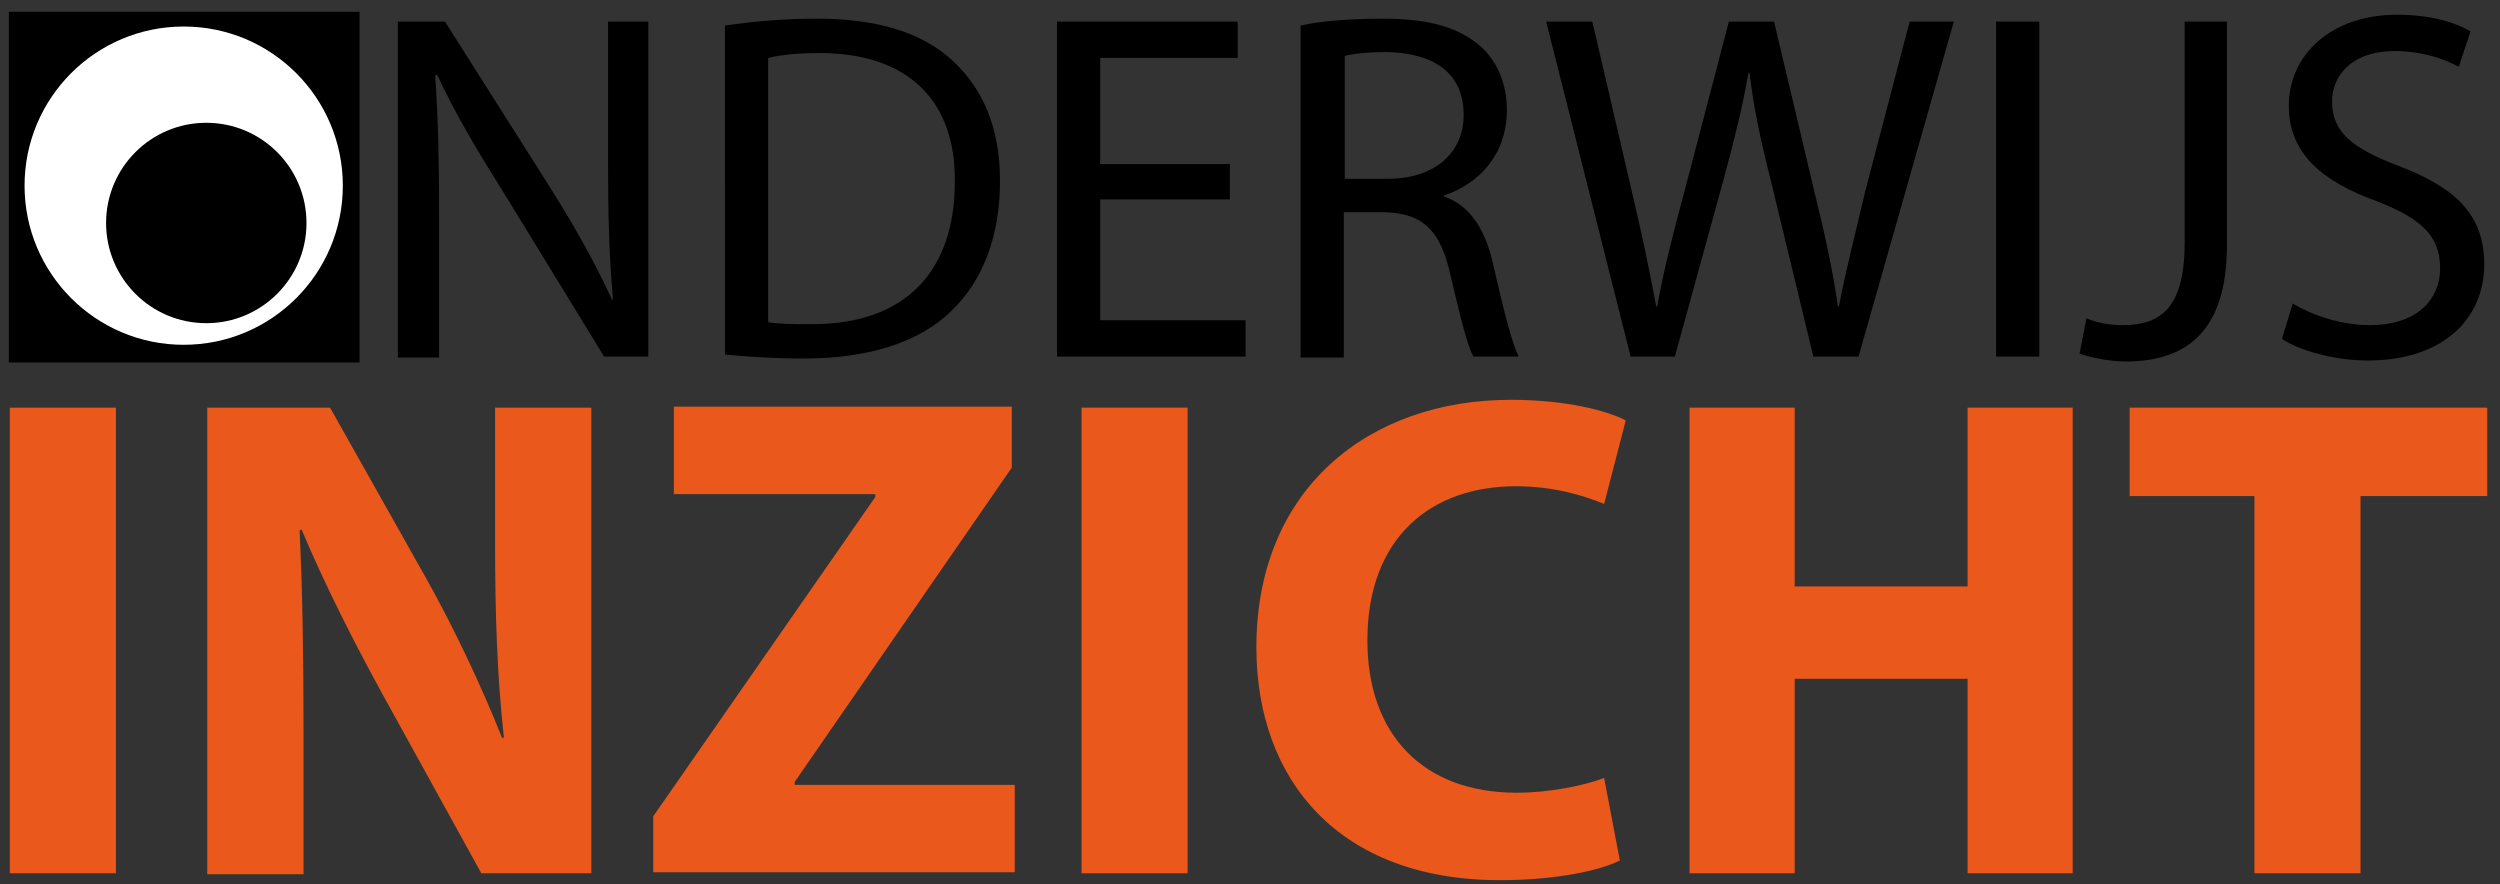
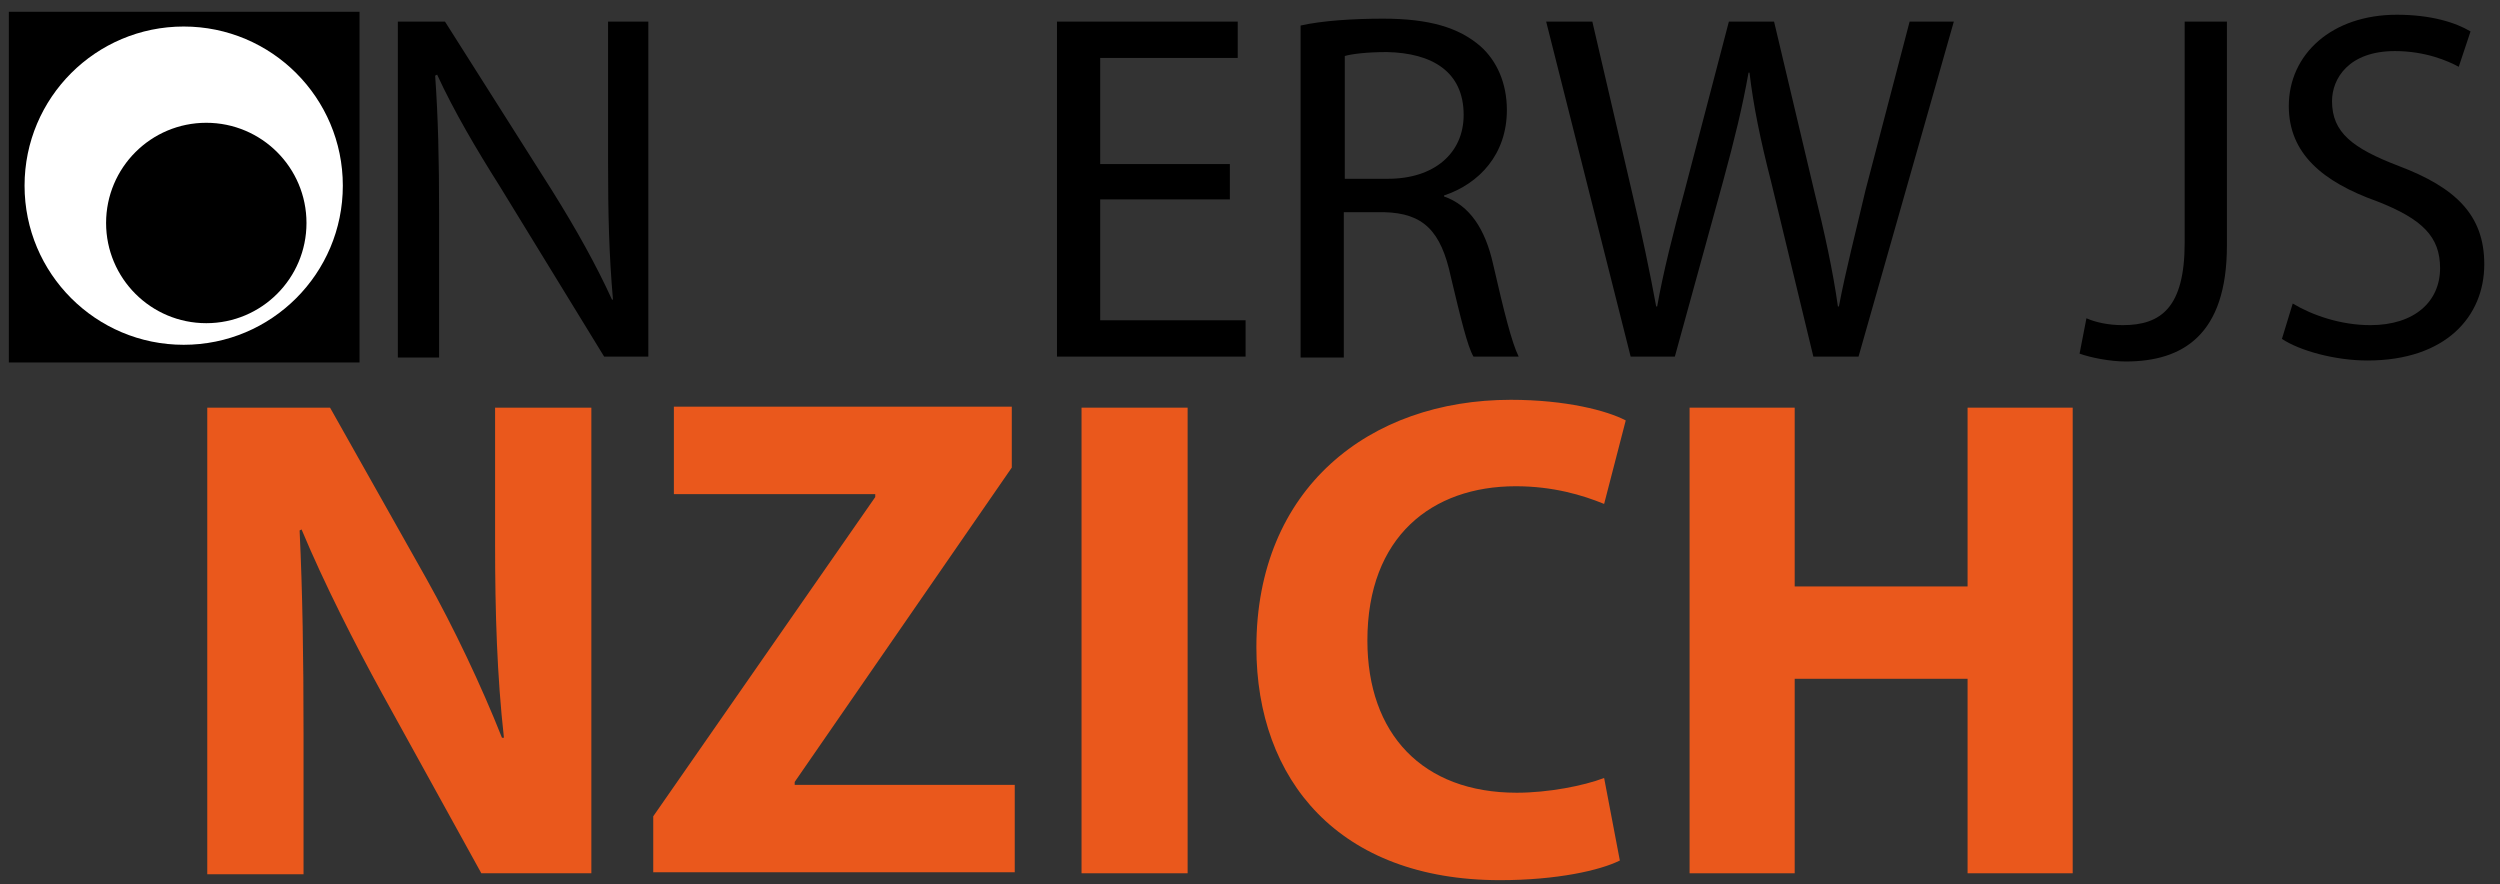
<svg xmlns="http://www.w3.org/2000/svg" version="1.1" id="Laag_1" x="0px" y="0px" viewBox="0 0 254.5 90" style="enable-background:new 0 0 254.5 90;" xml:space="preserve">
  <rect x="0" y="0" width="254.5" height="90" fill="#333333" stroke="none" />
  <style type="text/css">
	.st0{fill:#FFFFFF;}
	.st1{fill:#EA581C;}
</style>
  <g>
    <path d="M40.5,36.3V2.2h4.8l10.9,17.2c2.5,4,4.5,7.6,6.1,11.1l0.1,0c-0.4-4.6-0.5-8.7-0.5-14V2.2h4.1v34.1h-4.5L50.9,19   c-2.4-3.8-4.7-7.7-6.4-11.4l-0.2,0.1c0.3,4.3,0.4,8.4,0.4,14.1v14.6H40.5z" />
-     <path d="M73.8,2.6c2.7-0.4,5.9-0.7,9.4-0.7C89.5,1.9,94,3.4,97,6.2c3,2.8,4.8,6.7,4.8,12.2c0,5.6-1.7,10.1-4.9,13.2   c-3.2,3.2-8.4,4.9-15.1,4.9c-3.1,0-5.8-0.2-8-0.4V2.6z M78.2,32.8C79.3,33,81,33,82.7,33c9.4,0,14.5-5.3,14.5-14.5   c0.1-8-4.5-13.1-13.8-13.1c-2.3,0-4,0.2-5.2,0.5V32.8z" />
    <path d="M125.2,20.3h-13.2v12.3h14.8v3.7h-19.2V2.2h18.4v3.7h-14v10.8h13.2V20.3z" />
    <path d="M132.4,2.6c2.2-0.5,5.4-0.7,8.4-0.7c4.7,0,7.7,0.9,9.9,2.8c1.7,1.5,2.7,3.8,2.7,6.5c0,4.5-2.8,7.5-6.4,8.7V20   c2.6,0.9,4.2,3.3,5,6.9c1.1,4.8,1.9,8,2.6,9.4H150c-0.6-1-1.3-3.9-2.3-8.1c-1-4.7-2.8-6.5-6.8-6.6h-4.1v14.8h-4.4V2.6z M136.8,18.2   h4.5c4.7,0,7.7-2.6,7.7-6.5c0-4.4-3.2-6.3-7.8-6.4c-2.1,0-3.6,0.2-4.3,0.4V18.2z" />
    <path d="M166,36.3l-8.6-34.1h4.7l4,17.2c1,4.2,1.9,8.5,2.5,11.8h0.1c0.6-3.4,1.6-7.4,2.8-11.8L176,2.2h4.6l4.1,17.3   c1,4,1.9,8.1,2.4,11.7h0.1c0.7-3.7,1.7-7.5,2.7-11.8l4.5-17.2h4.5l-9.7,34.1h-4.6l-4.3-17.8c-1.1-4.3-1.8-7.7-2.2-11.1h-0.1   c-0.6,3.4-1.4,6.7-2.6,11.1l-4.9,17.8H166z" />
-     <path d="M207.6,2.2v34.1h-4.4V2.2H207.6z" />
    <path d="M222.3,2.2h4.4V25c0,9.1-4.5,11.8-10.3,11.8c-1.6,0-3.6-0.4-4.7-0.8l0.7-3.6c0.9,0.4,2.2,0.7,3.7,0.7   c3.9,0,6.3-1.8,6.3-8.4V2.2z" />
    <path d="M233.4,30.9c2,1.2,4.9,2.2,7.9,2.2c4.5,0,7.1-2.4,7.1-5.8c0-3.2-1.8-5-6.4-6.8c-5.6-2-9-4.9-9-9.7c0-5.3,4.4-9.3,11-9.3   c3.5,0,6,0.8,7.5,1.7l-1.2,3.6c-1.1-0.6-3.4-1.6-6.5-1.6c-4.7,0-6.4,2.8-6.4,5.1c0,3.2,2.1,4.8,6.8,6.6c5.8,2.2,8.7,5,8.7,10   c0,5.3-3.9,9.8-11.9,9.8c-3.3,0-6.9-1-8.7-2.2L233.4,30.9z" />
  </g>
  <rect x="0.9" y="1.2" width="35.7" height="35.7" />
  <circle class="st0" cx="18.7" cy="18.9" r="16.2" />
  <circle cx="21" cy="22.7" r="10.2" />
  <g>
-     <path class="st1" d="M11.8,41.5v47.4H1V41.5H11.8z" />
    <path class="st1" d="M21.1,88.9V41.5h12.5l9.8,17.4c2.8,5,5.6,10.9,7.7,16.2h0.2c-0.7-6.3-0.9-12.7-0.9-19.8V41.5h9.8v47.4H49   L38.9,70.6c-2.8-5.1-5.9-11.2-8.2-16.7L30.5,54c0.3,6.3,0.4,12.9,0.4,20.7v14.3H21.1z" />
    <path class="st1" d="M66.5,83.1l22.6-32.5v-0.3H68.6v-8.9H103v6.2l-22.1,32v0.3h22.4v8.9H66.5V83.1z" />
    <path class="st1" d="M120.9,41.5v47.4h-10.8V41.5H120.9z" />
    <path class="st1" d="M164.9,87.6c-2,1-6.4,2-12.2,2c-16.4,0-24.8-10.2-24.8-23.7c0-16.2,11.5-25.2,25.9-25.2   c5.6,0,9.8,1.1,11.7,2.1l-2.2,8.5c-2.2-0.9-5.2-1.8-9-1.8c-8.5,0-15.1,5.1-15.1,15.7c0,9.5,5.6,15.5,15.2,15.5   c3.2,0,6.8-0.7,8.9-1.5L164.9,87.6z" />
    <path class="st1" d="M182.7,41.5v18.2h17.6V41.5H211v47.4h-10.7V69.1h-17.6v19.8H172V41.5H182.7z" />
-     <path class="st1" d="M229.5,50.5h-12.7v-9h36.4v9h-12.9v38.4h-10.8V50.5z" />
  </g>
</svg>